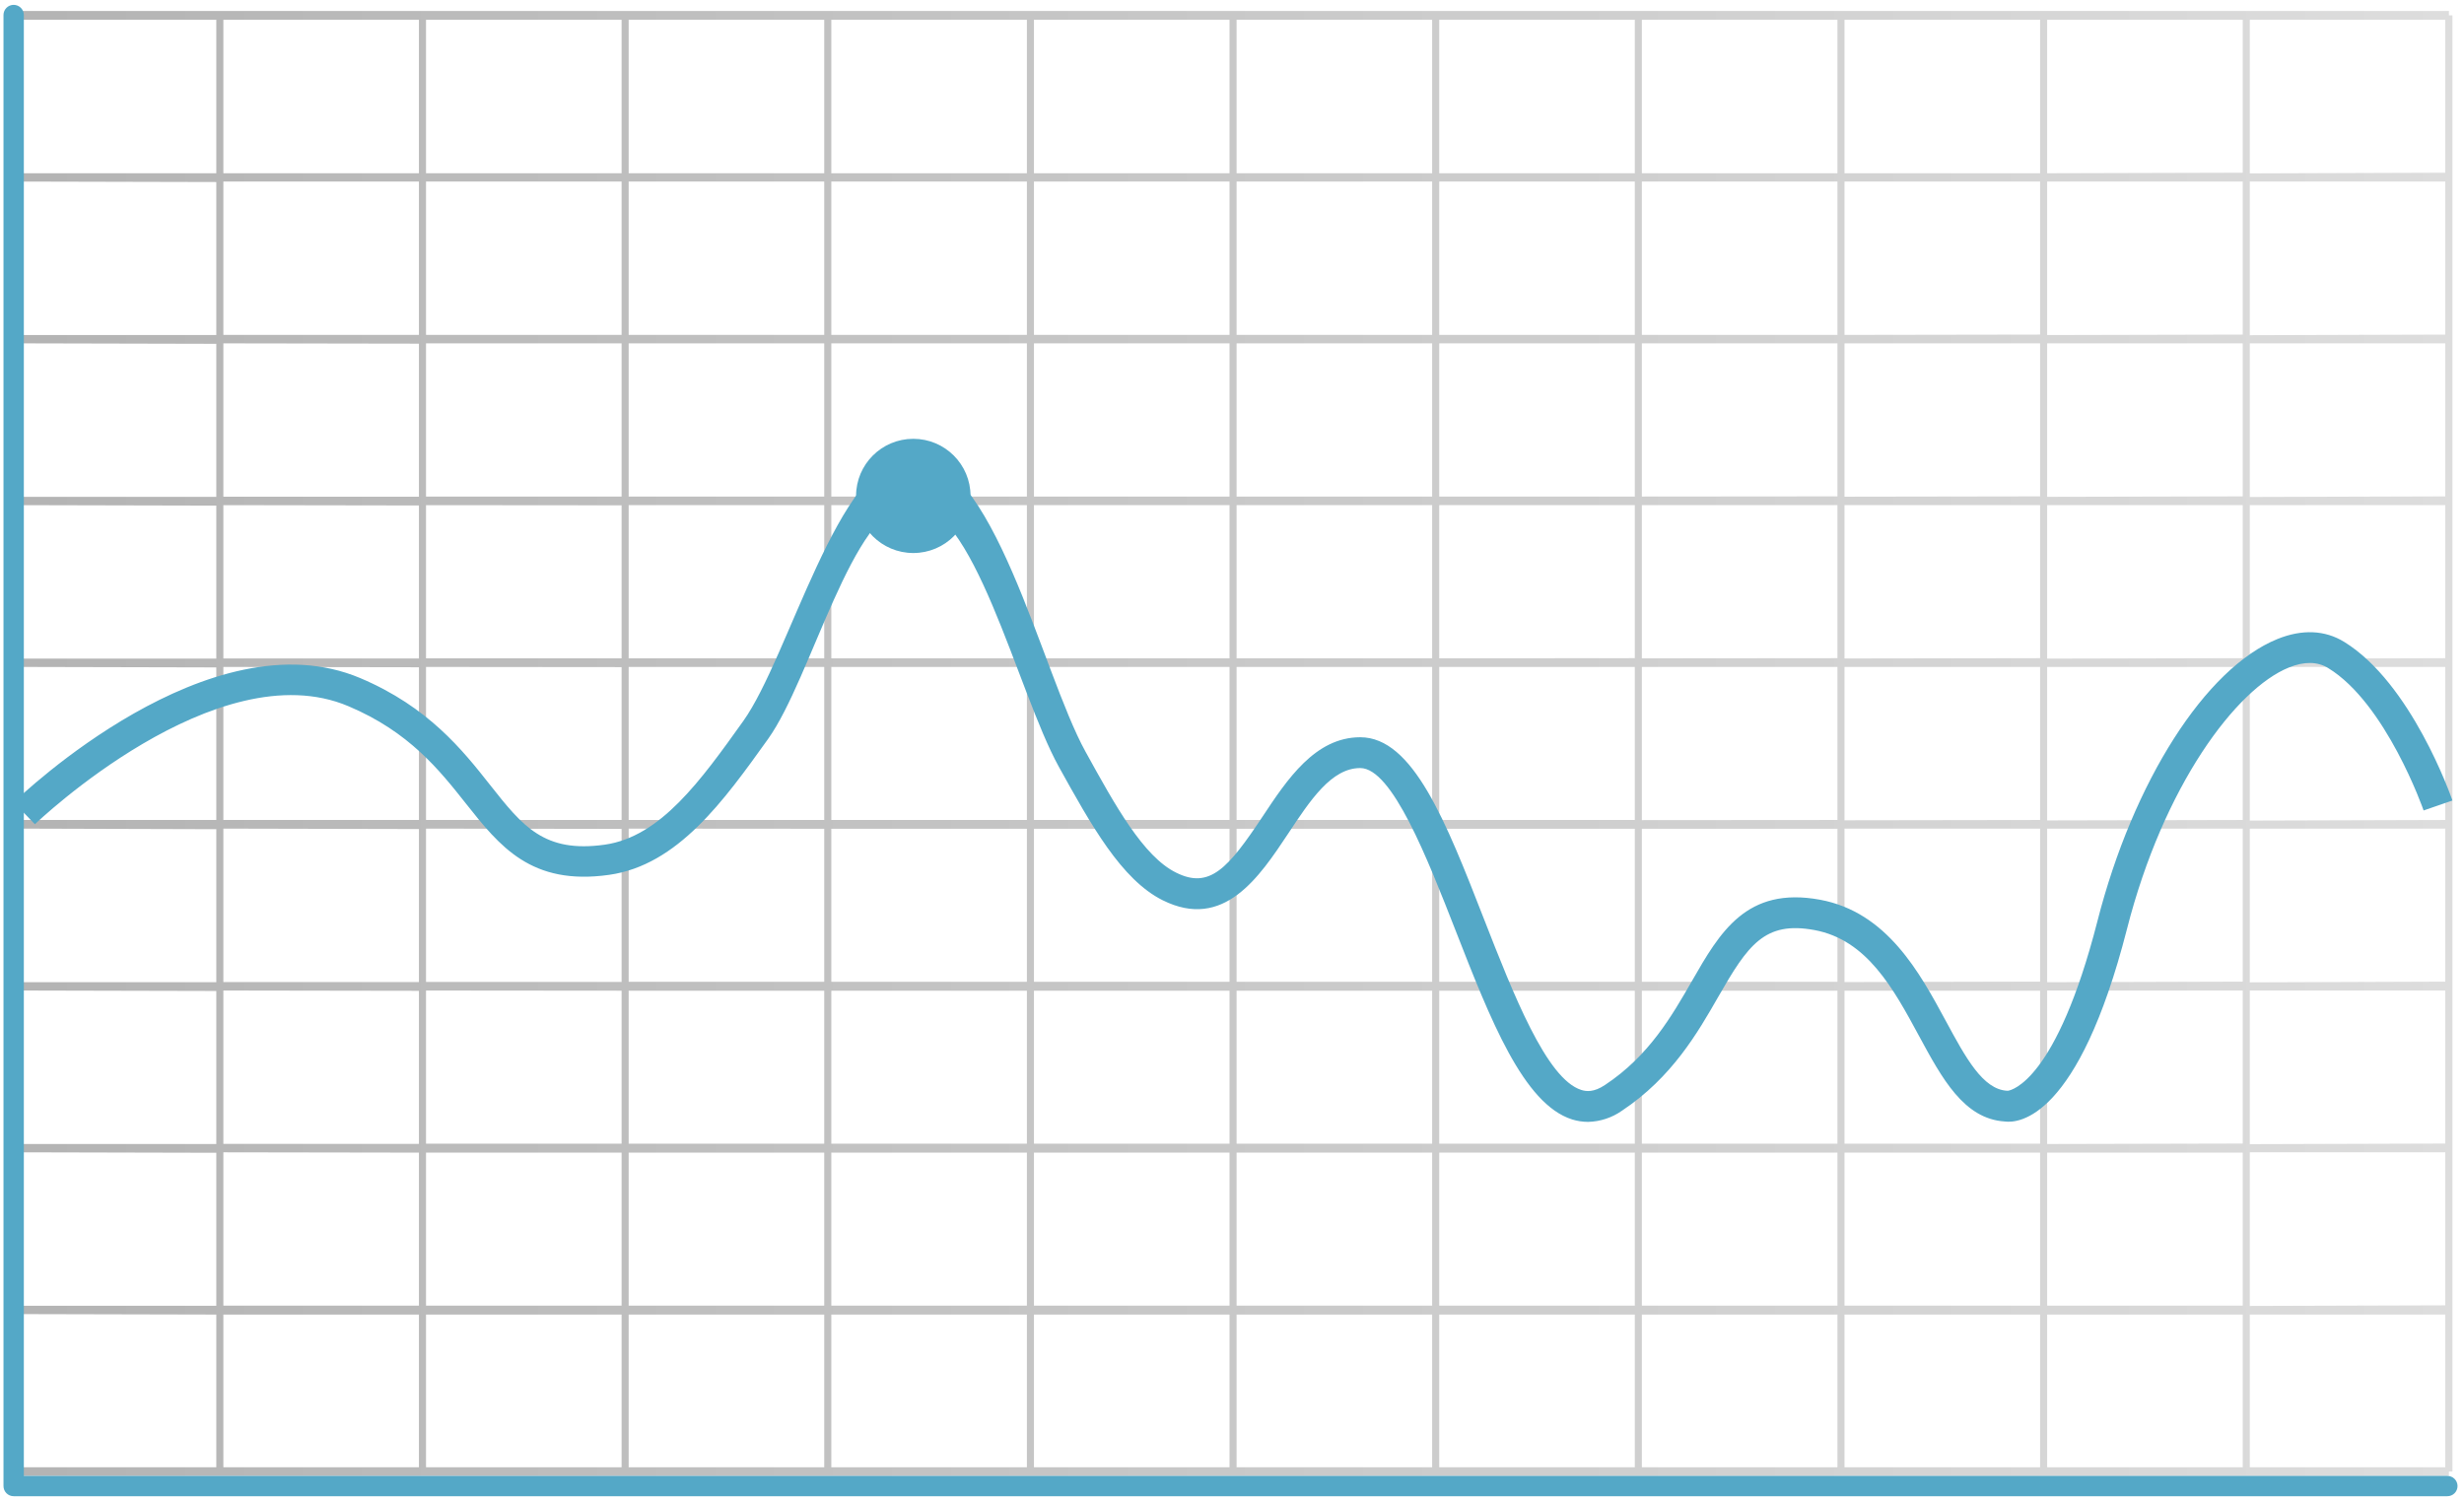
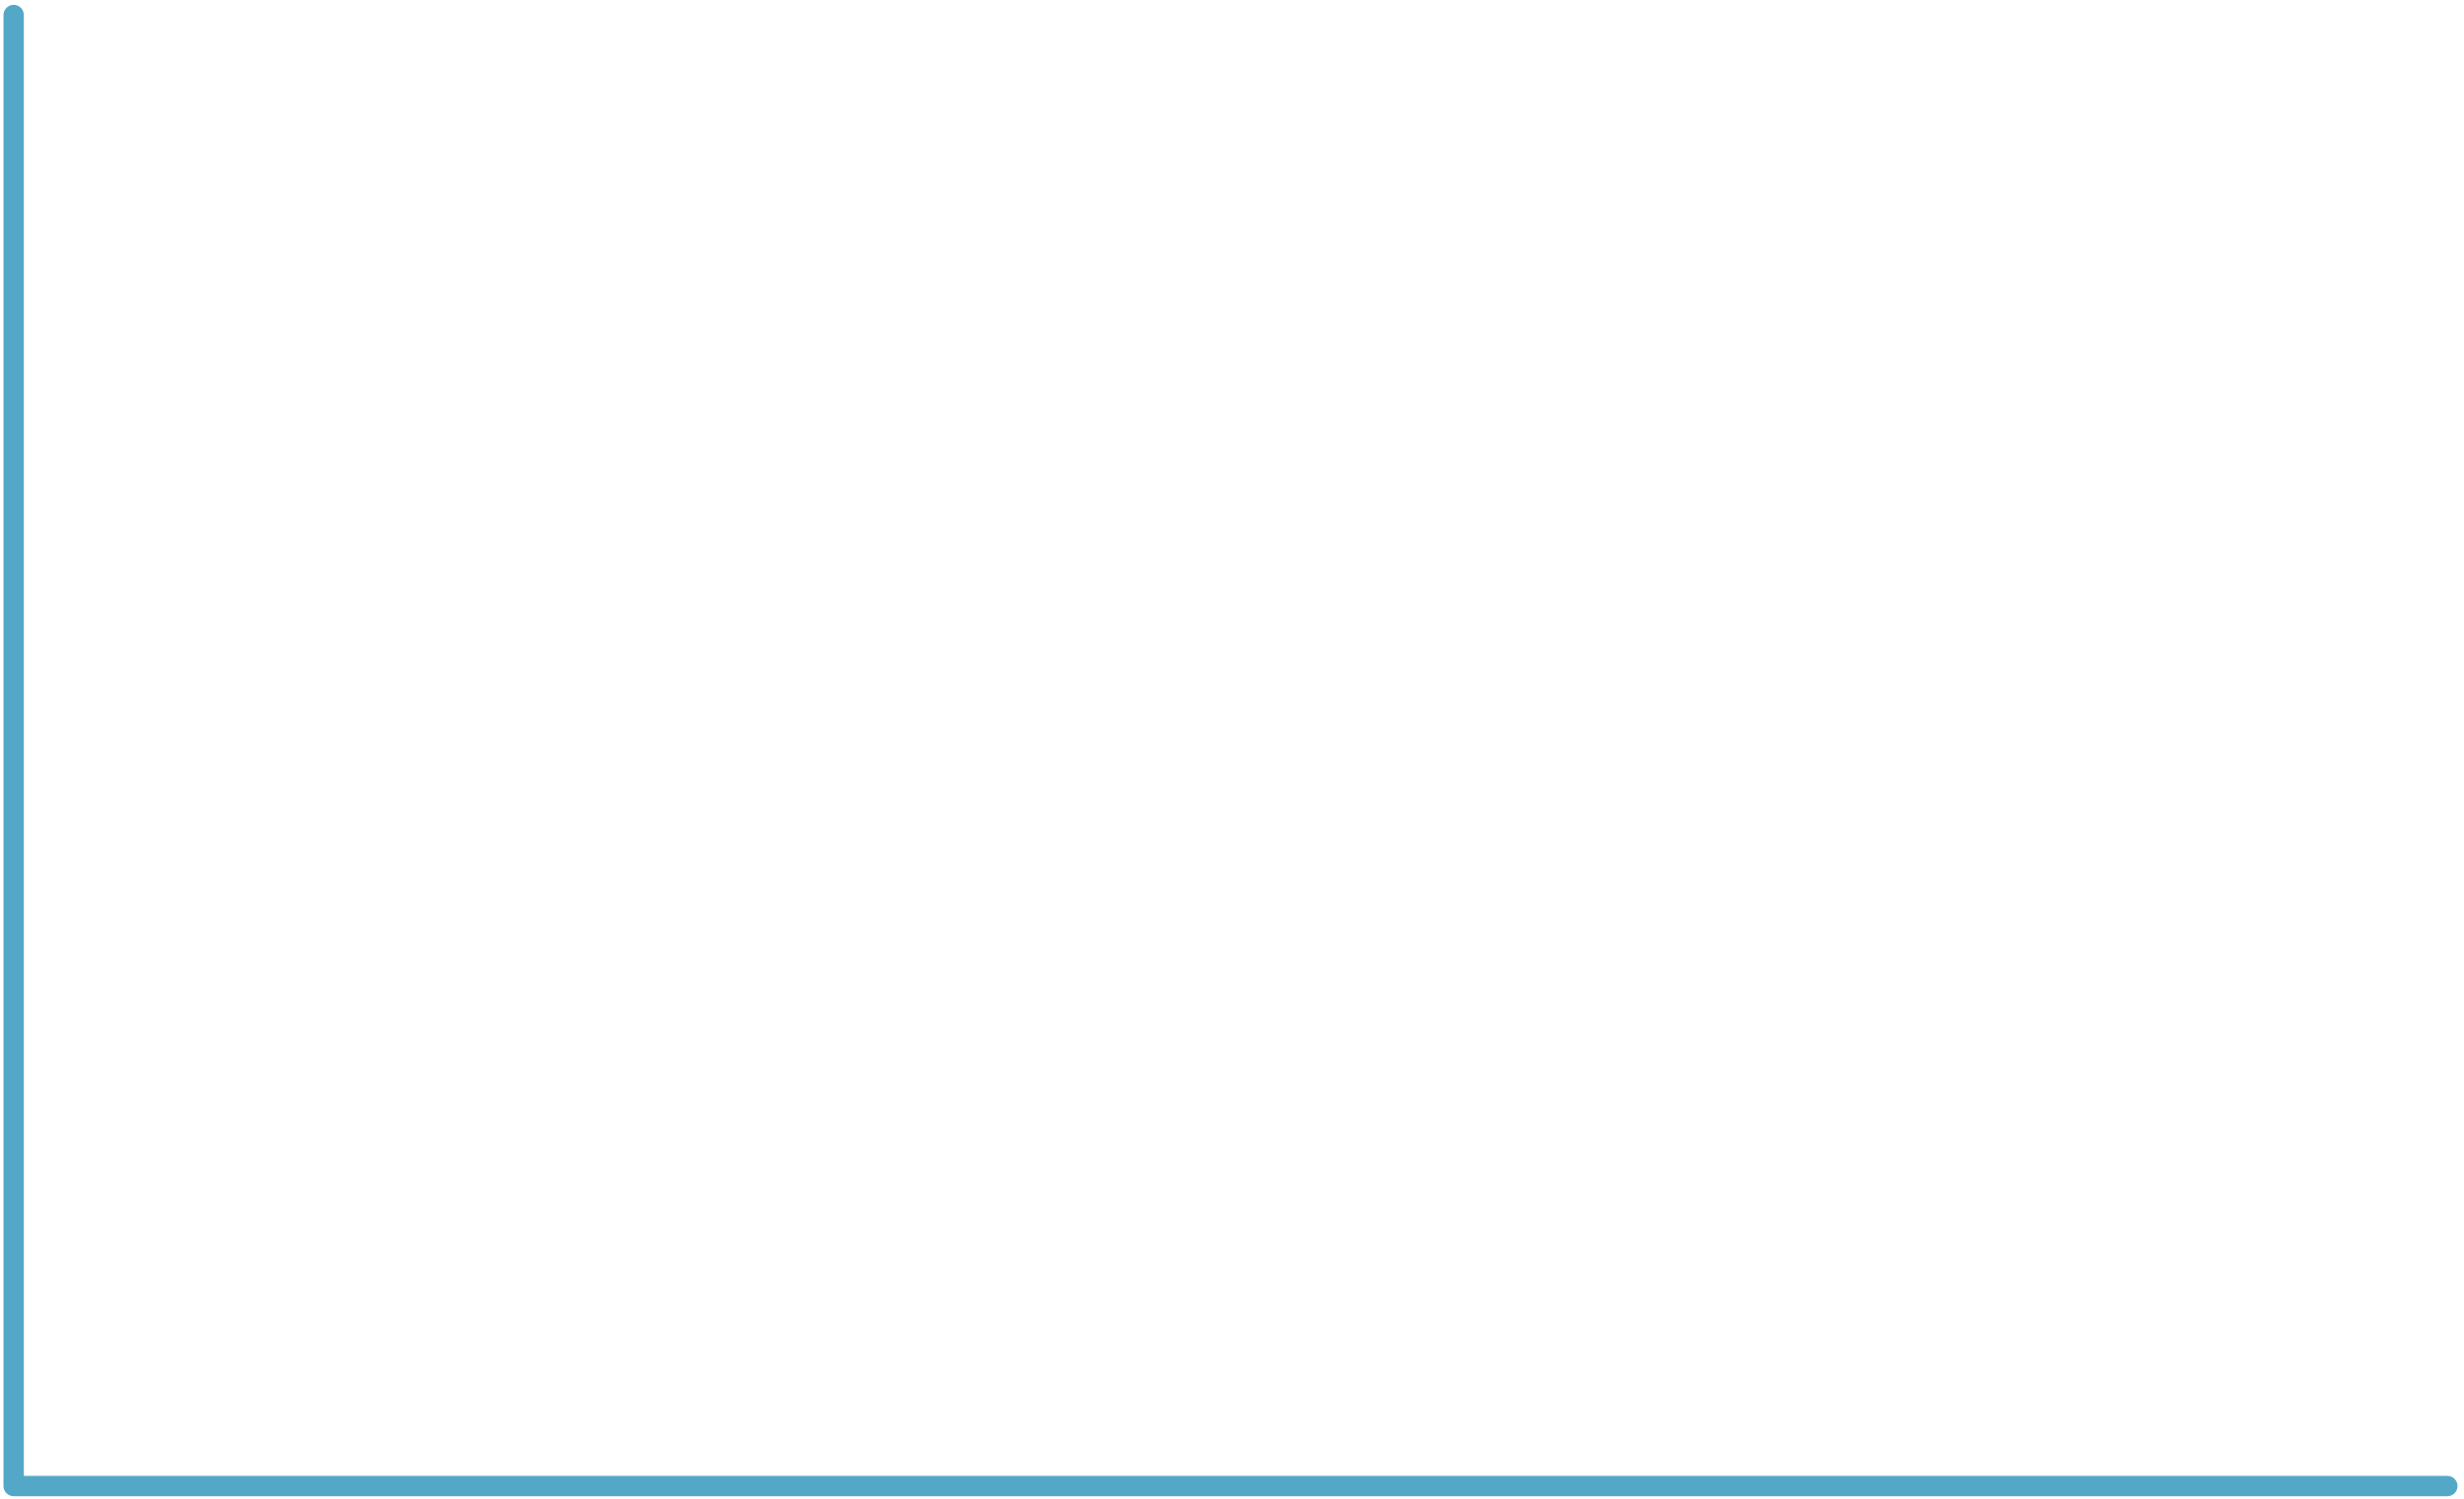
<svg xmlns="http://www.w3.org/2000/svg" width="337" height="205" viewBox="0 0 337 205" fill="none">
-   <path d="M335.418 2.107H334.937V1.505H1.928V2.107H1.869V201.273H1.928V201.871H334.937V201.273H335.418V2.107ZM141.413 91.223H168.161V112.156H141.413V91.223ZM140.447 112.156H113.699V91.223H140.447V112.156ZM169.127 91.227H195.874V112.156H169.127V91.227ZM196.845 91.227H223.592V112.156H196.845V91.227ZM196.845 90.047V69.094H223.592V90.023L196.845 90.047ZM195.874 90.047H169.127V69.094H195.874V90.047ZM168.161 90.047H141.413V69.094H168.161V90.047ZM140.447 90.047H113.699V69.094H140.447V90.047ZM112.729 90.047H85.981V69.094H112.729V90.047ZM112.729 91.227V112.156H85.981V91.223L112.729 91.227ZM112.729 113.357V134.286H85.981V113.337L112.729 113.357ZM113.699 113.357H140.447V134.286H113.699V113.357ZM141.413 113.357H168.161V134.286H141.413V113.357ZM169.127 113.357H195.874V134.286H169.127V113.357ZM196.845 113.357H223.592V134.286H196.845V113.357ZM224.558 113.357H251.306V134.286H224.558V113.357ZM224.558 112.176V91.223H251.306V112.156L224.558 112.176ZM224.558 90.047V69.094H251.306V90.023L224.558 90.047ZM224.558 67.917V46.964H251.306V67.894L224.558 67.917ZM223.592 67.917H196.845V46.964H223.592V67.917ZM195.874 67.917H169.127V46.964H195.874V67.917ZM168.161 67.917H141.413V46.964H168.161V67.917ZM140.447 67.917H113.699V46.964H140.447V67.917ZM112.729 67.917H85.981V46.964H112.729V67.917ZM85.015 67.917H58.267V46.964H85.015V67.917ZM85.015 69.117V90.047H58.267V69.094L85.015 69.117ZM85.015 91.247V112.156H58.267V91.223L85.015 91.247ZM85.015 113.376V134.306H58.267V113.337L85.015 113.376ZM85.015 135.506V156.435H58.267V135.482L85.015 135.506ZM85.981 135.506H112.729V156.435H85.981V135.506ZM113.699 135.506H140.447V156.435H113.699V135.506ZM141.413 135.506H168.161V156.435H141.413V135.506ZM169.127 135.506H195.874V156.435H169.127V135.506ZM196.845 135.506H223.592V156.435H196.845V135.506ZM224.558 135.506H251.306V156.435H224.558V135.506ZM252.272 135.506H279.024V156.435H252.272V135.506ZM252.272 134.325V113.337H279.024V134.266L252.272 134.325ZM252.272 112.196V91.223H279.024V112.156L252.272 112.196ZM252.272 90.066V69.094H279.024V90.023L252.272 90.066ZM252.272 67.937V46.964H279.024V67.894L252.272 67.937ZM252.272 45.807V24.834H279.024V45.764L252.272 45.807ZM251.306 45.807H224.558V24.834H251.306V45.807ZM223.592 45.807H196.845V24.834H223.592V45.807ZM195.874 45.807H169.127V24.834H195.874V45.807ZM168.161 45.807H141.413V24.834H168.161V45.807ZM140.447 45.807H113.699V24.834H140.447V45.807ZM112.729 45.807H85.981V24.834H112.729V45.807ZM85.015 45.807H58.267V24.834H85.015V45.807ZM57.297 45.807H30.549V24.834H57.297V45.807ZM57.297 47.007V67.937H30.549V46.964L57.297 47.007ZM57.297 69.137V90.066H30.549V69.094L57.297 69.137ZM57.297 91.266V112.156H30.549V91.223L57.297 91.266ZM57.297 113.396V134.325H30.549V113.337L57.297 113.396ZM57.297 135.525V156.455H30.549V135.482L57.297 135.525ZM57.297 157.655V178.584H30.549V157.612L57.297 157.655ZM58.267 157.655H85.015V178.584H58.267V157.655ZM85.981 157.655H112.729V178.584H85.981V157.655ZM113.699 157.655H140.447V178.584H113.699V157.655ZM141.413 157.655H168.161V178.584H141.413V157.655ZM169.127 157.655H195.874V178.584H169.127V157.655ZM196.845 157.655H223.592V178.584H196.845V157.655ZM224.558 157.655H251.306V178.584H224.558V157.655ZM252.272 157.655H279.024V178.584H252.272V157.655ZM279.99 157.655H306.738V178.584H279.99V157.655ZM279.99 156.475V135.482H306.738V156.412L279.99 156.475ZM279.99 134.345V113.337H306.738V134.266L279.99 134.345ZM279.99 112.215V91.223H306.738V112.156L279.99 112.215ZM279.99 90.086V69.094H306.738V90.023L279.99 90.086ZM279.99 67.956V46.964H306.738V67.894L279.99 67.956ZM279.99 45.827V24.834H306.738V45.764L279.99 45.827ZM279.99 23.697V2.705H306.738V23.623L279.99 23.697ZM279.024 23.697H252.272V2.705H279.024V23.697ZM251.306 23.697H224.558V2.705H251.306V23.697ZM223.592 23.697H196.845V2.705H223.592V23.697ZM195.874 23.697H169.127V2.705H195.874V23.697ZM168.161 23.697H141.413V2.705H168.161V23.697ZM140.447 23.697H113.699V2.705H140.447V23.697ZM112.729 23.697H85.981V2.705H112.729V23.697ZM85.015 23.697H58.267V2.705H85.015V23.697ZM57.297 23.697H30.549V2.705H57.297V23.697ZM29.583 23.697H2.835V2.705H29.583V23.697ZM29.583 24.898V45.827H2.835V24.834L29.583 24.898ZM29.583 47.027V67.956H2.835V46.964L29.583 47.027ZM29.583 69.156V90.086H2.835V69.094L29.583 69.156ZM29.583 91.286V112.156H2.835V91.223L29.583 91.286ZM29.583 113.416V134.345H2.835V113.337L29.583 113.416ZM29.583 135.545V156.475H2.835V135.482L29.583 135.545ZM29.583 157.675V178.604H2.835V157.612L29.583 157.675ZM29.583 179.804V200.69H2.835V179.741L29.583 179.804ZM30.549 179.804H57.297V200.69H30.549V179.804ZM58.267 179.804H85.015V200.69H58.267V179.804ZM85.981 179.804H112.729V200.69H85.981V179.804ZM113.699 179.804H140.447V200.69H113.699V179.804ZM141.413 179.804H168.161V200.69H141.413V179.804ZM169.127 179.804H195.874V200.69H169.127V179.804ZM196.845 179.804H223.592V200.69H196.845V179.804ZM224.558 179.804H251.306V200.69H224.558V179.804ZM252.272 179.804H279.024V200.69H252.272V179.804ZM279.99 179.804H306.738V200.69H279.99V179.804ZM307.704 179.804H334.44V200.69H307.704V179.804ZM307.704 178.624V157.612H334.44V178.541L307.704 178.624ZM307.704 156.494V135.482H334.44V156.412L307.704 156.494ZM307.704 134.365V113.337H334.44V134.266L307.704 134.365ZM307.704 112.235V91.223H334.44V112.156L307.704 112.235ZM307.704 90.106V69.094H334.44V90.023L307.704 90.106ZM307.704 67.976V46.964H334.44V67.894L307.704 67.976ZM307.704 45.847V24.834H334.44V45.764L307.704 45.847ZM307.704 23.717V2.705H334.44V23.623L307.704 23.717Z" fill="url(#paint0_linear_119_1593)" />
-   <path d="M335.418 109.492L331.475 110.854C331.431 110.7 326.325 96.193 318.422 91.376C316.963 90.475 315.141 90.448 313.039 91.306C305.835 94.221 295.913 107.439 290.894 127.113C284.257 153.004 276.118 153.669 274.17 153.393C268.59 153.031 265.601 147.491 262.454 141.676C258.964 135.222 255.356 128.545 248.155 127.211C241.325 125.948 239.054 129.281 235.02 136.316C232.197 141.247 228.679 147.369 221.833 151.922C220.475 152.879 218.862 153.41 217.2 153.449C216.459 153.447 215.723 153.334 215.015 153.114C208.351 151.005 203.844 139.468 199.072 127.254C195.204 117.37 190.397 105.054 186.04 105.054C182.116 105.054 179.222 109.414 176.181 114.021C172.238 119.951 167.376 127.309 159.012 123.131C153.365 120.313 149.22 112.817 144.816 104.877C139.098 94.532 133.143 68.371 124.393 68.941C116.605 69.441 110.986 92.746 105.071 101.044C98.99 109.54 92.704 118.33 83.311 119.66C72.641 121.175 68.326 115.725 63.74 109.929C60.093 105.322 55.96 100.092 47.644 96.59C29.65 88.976 5.012 112.503 4.775 112.739L1.881 109.74C2.965 108.702 28.731 84.073 49.276 92.75C58.571 96.685 63.259 102.587 67.021 107.356C71.473 112.991 74.407 116.709 82.716 115.532C90.35 114.446 95.847 106.758 101.664 98.613C107.91 89.877 114.641 63.02 124.393 62.399C135.829 61.702 142.422 91.892 148.475 102.831C152.537 110.189 156.362 117.142 160.857 119.357C165.436 121.647 167.979 118.775 172.687 111.68C176.051 106.6 179.88 100.84 186.044 100.84C193.248 100.84 197.755 112.349 202.957 125.688C206.967 135.946 211.514 147.582 216.273 149.081C216.928 149.289 217.969 149.439 219.515 148.4C225.552 144.402 228.655 138.957 231.396 134.199C235.233 127.51 238.853 121.214 248.924 123.064C258.093 124.76 262.545 133.019 266.133 139.653C268.846 144.678 271.196 149.01 274.509 149.191H274.631C275.12 149.124 281.268 147.806 286.856 126.023C291.737 106.907 301.643 91.396 311.478 87.406C314.834 86.045 317.988 86.171 320.619 87.8C329.771 93.43 335.197 108.839 335.418 109.492Z" fill="#54A8C7" />
  <path d="M334.723 204.649H1.869C1.499 204.649 1.145 204.502 0.884 204.242C0.623 203.981 0.477 203.628 0.477 203.26V2.052C0.477 1.683 0.623 1.33 0.884 1.069C1.145 0.809 1.499 0.663 1.869 0.663C2.238 0.663 2.592 0.809 2.853 1.069C3.114 1.33 3.261 1.683 3.261 2.052V201.871H334.723C335.093 201.871 335.447 202.017 335.708 202.277C335.969 202.538 336.115 202.891 336.115 203.26C336.115 203.628 335.969 203.981 335.708 204.242C335.447 204.502 335.093 204.649 334.723 204.649Z" fill="#54A8C7" />
-   <path d="M124.912 75.641C129.235 75.641 132.739 72.144 132.739 67.83C132.739 63.517 129.235 60.02 124.912 60.02C120.589 60.02 117.084 63.517 117.084 67.83C117.084 72.144 120.589 75.641 124.912 75.641Z" fill="#54A8C7" />
  <defs>
    <linearGradient id="paint0_linear_119_1593" x1="1.869" y1="101.69" x2="335.418" y2="101.69" gradientUnits="userSpaceOnUse">
      <stop offset="0.01" stop-color="#B4B4B4" />
      <stop offset="1" stop-color="#DDDDDD" />
    </linearGradient>
  </defs>
</svg>